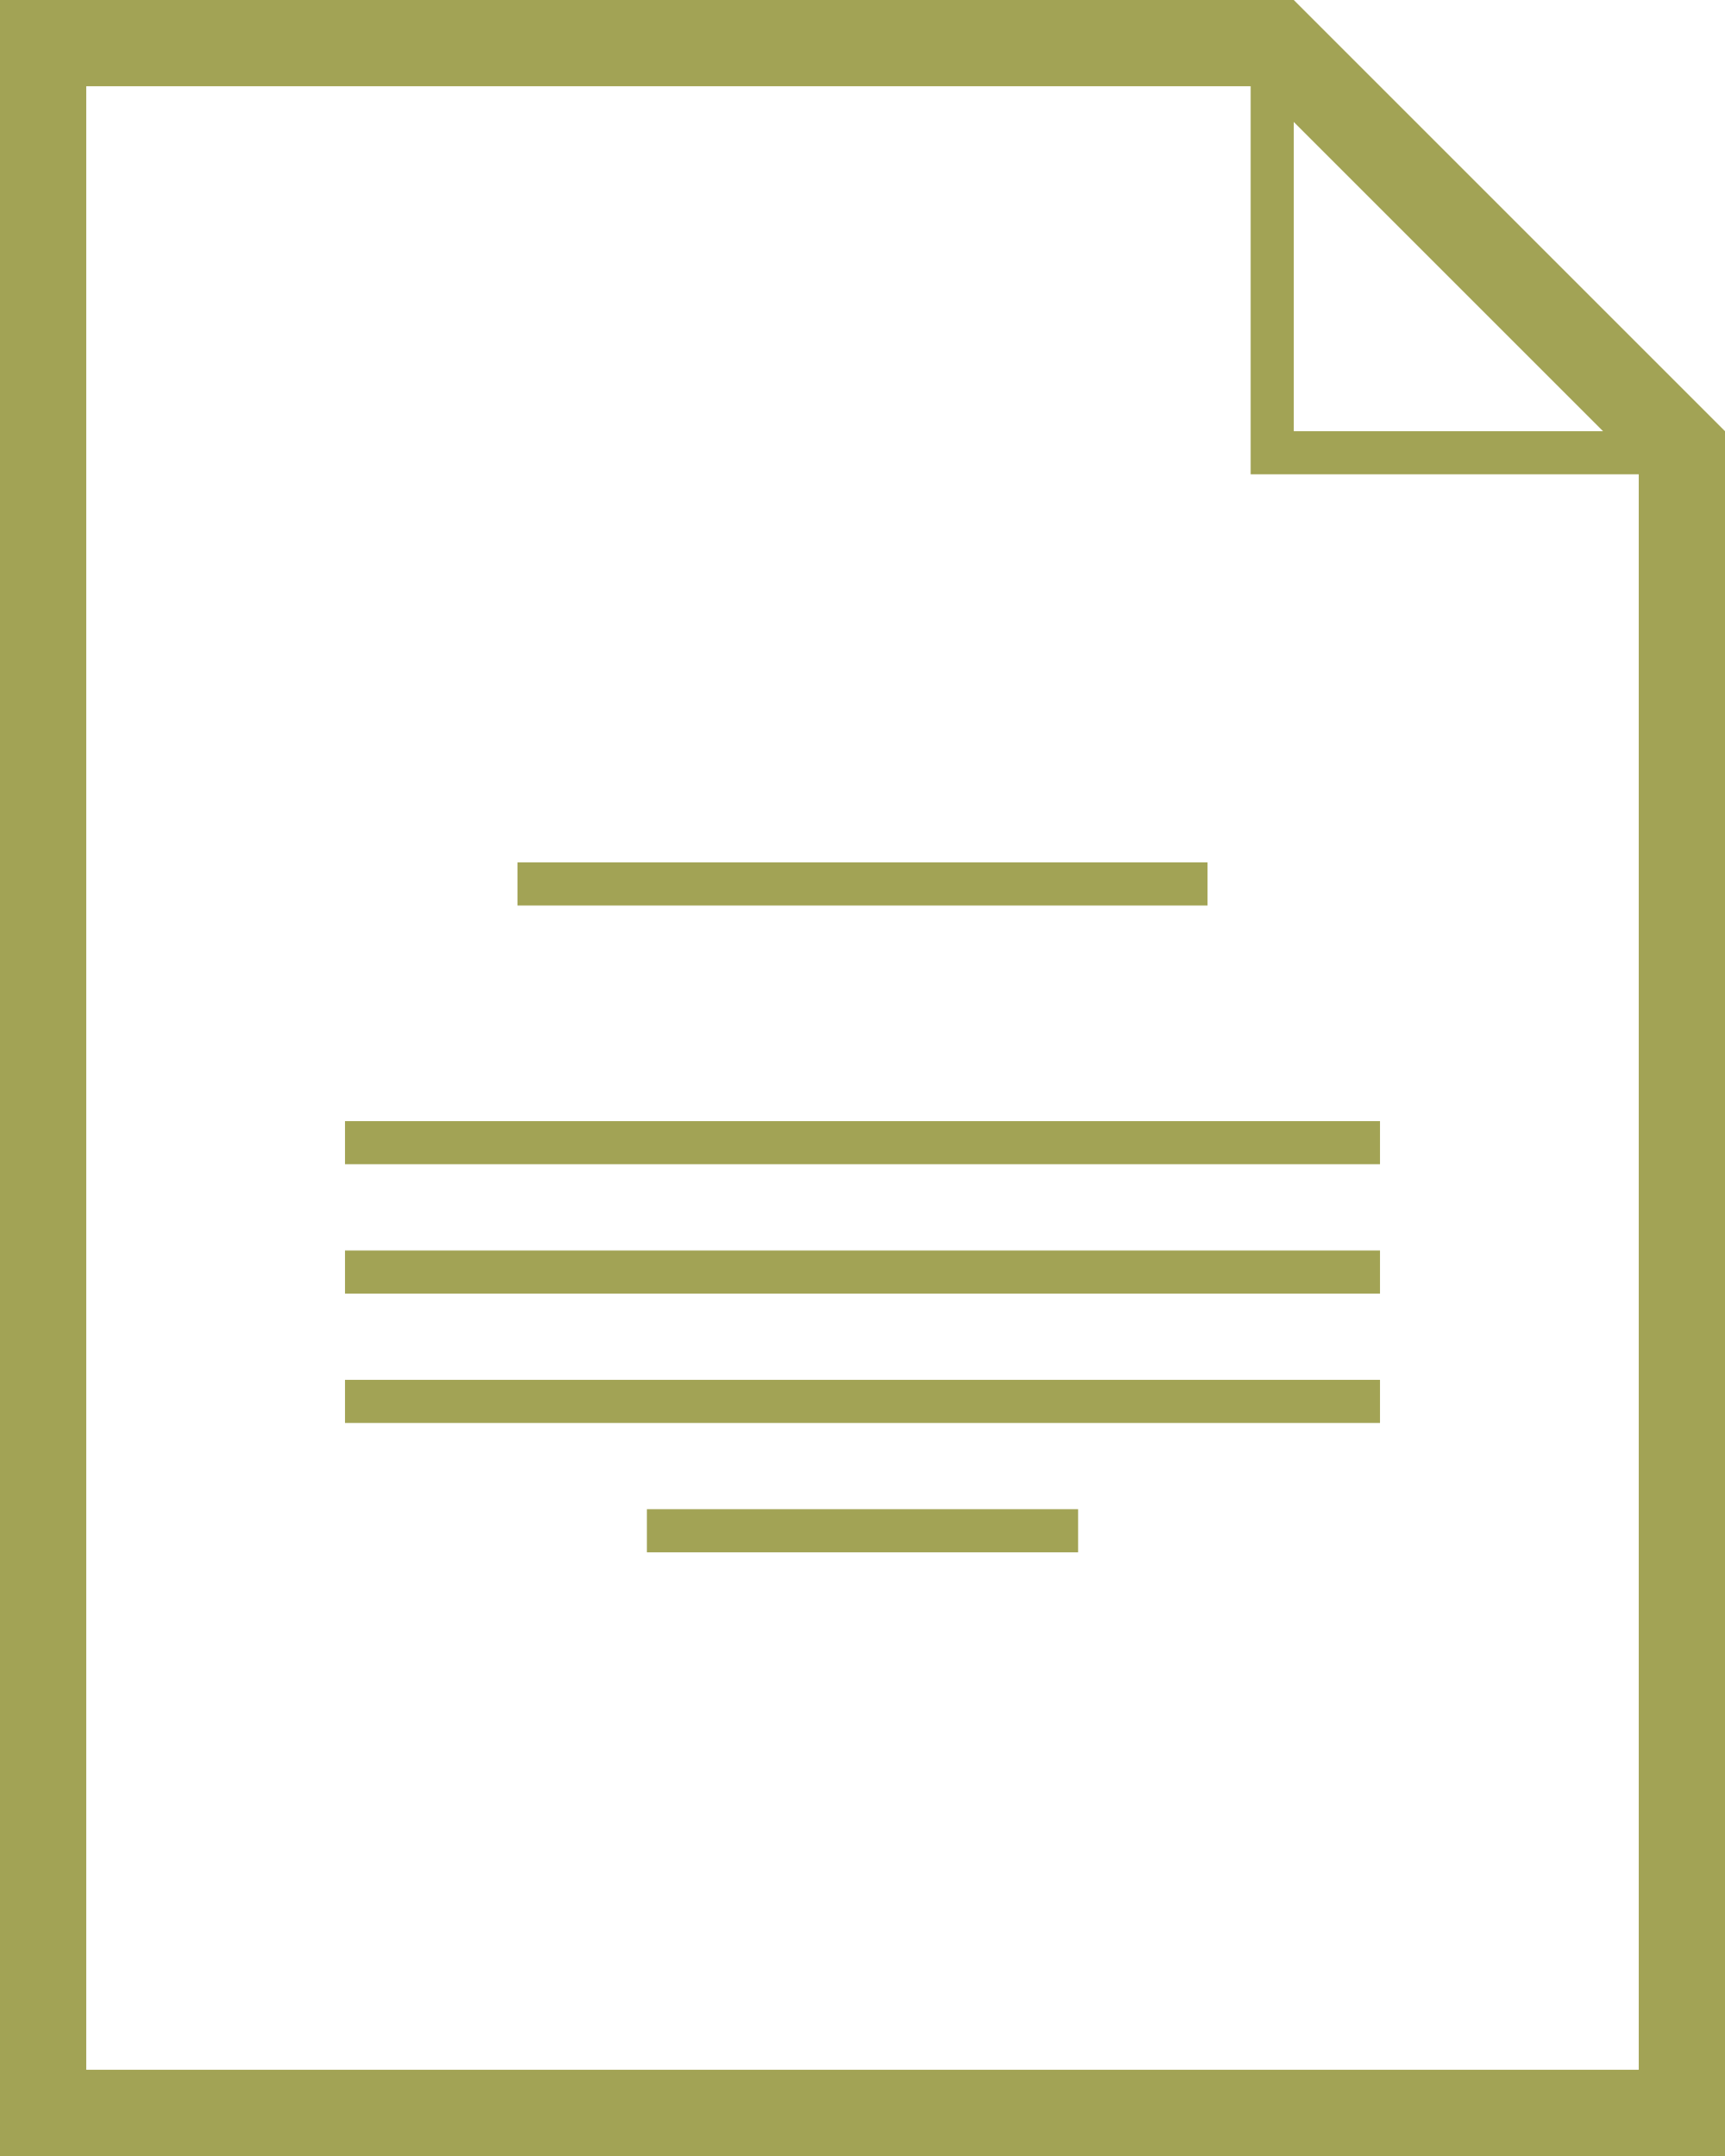
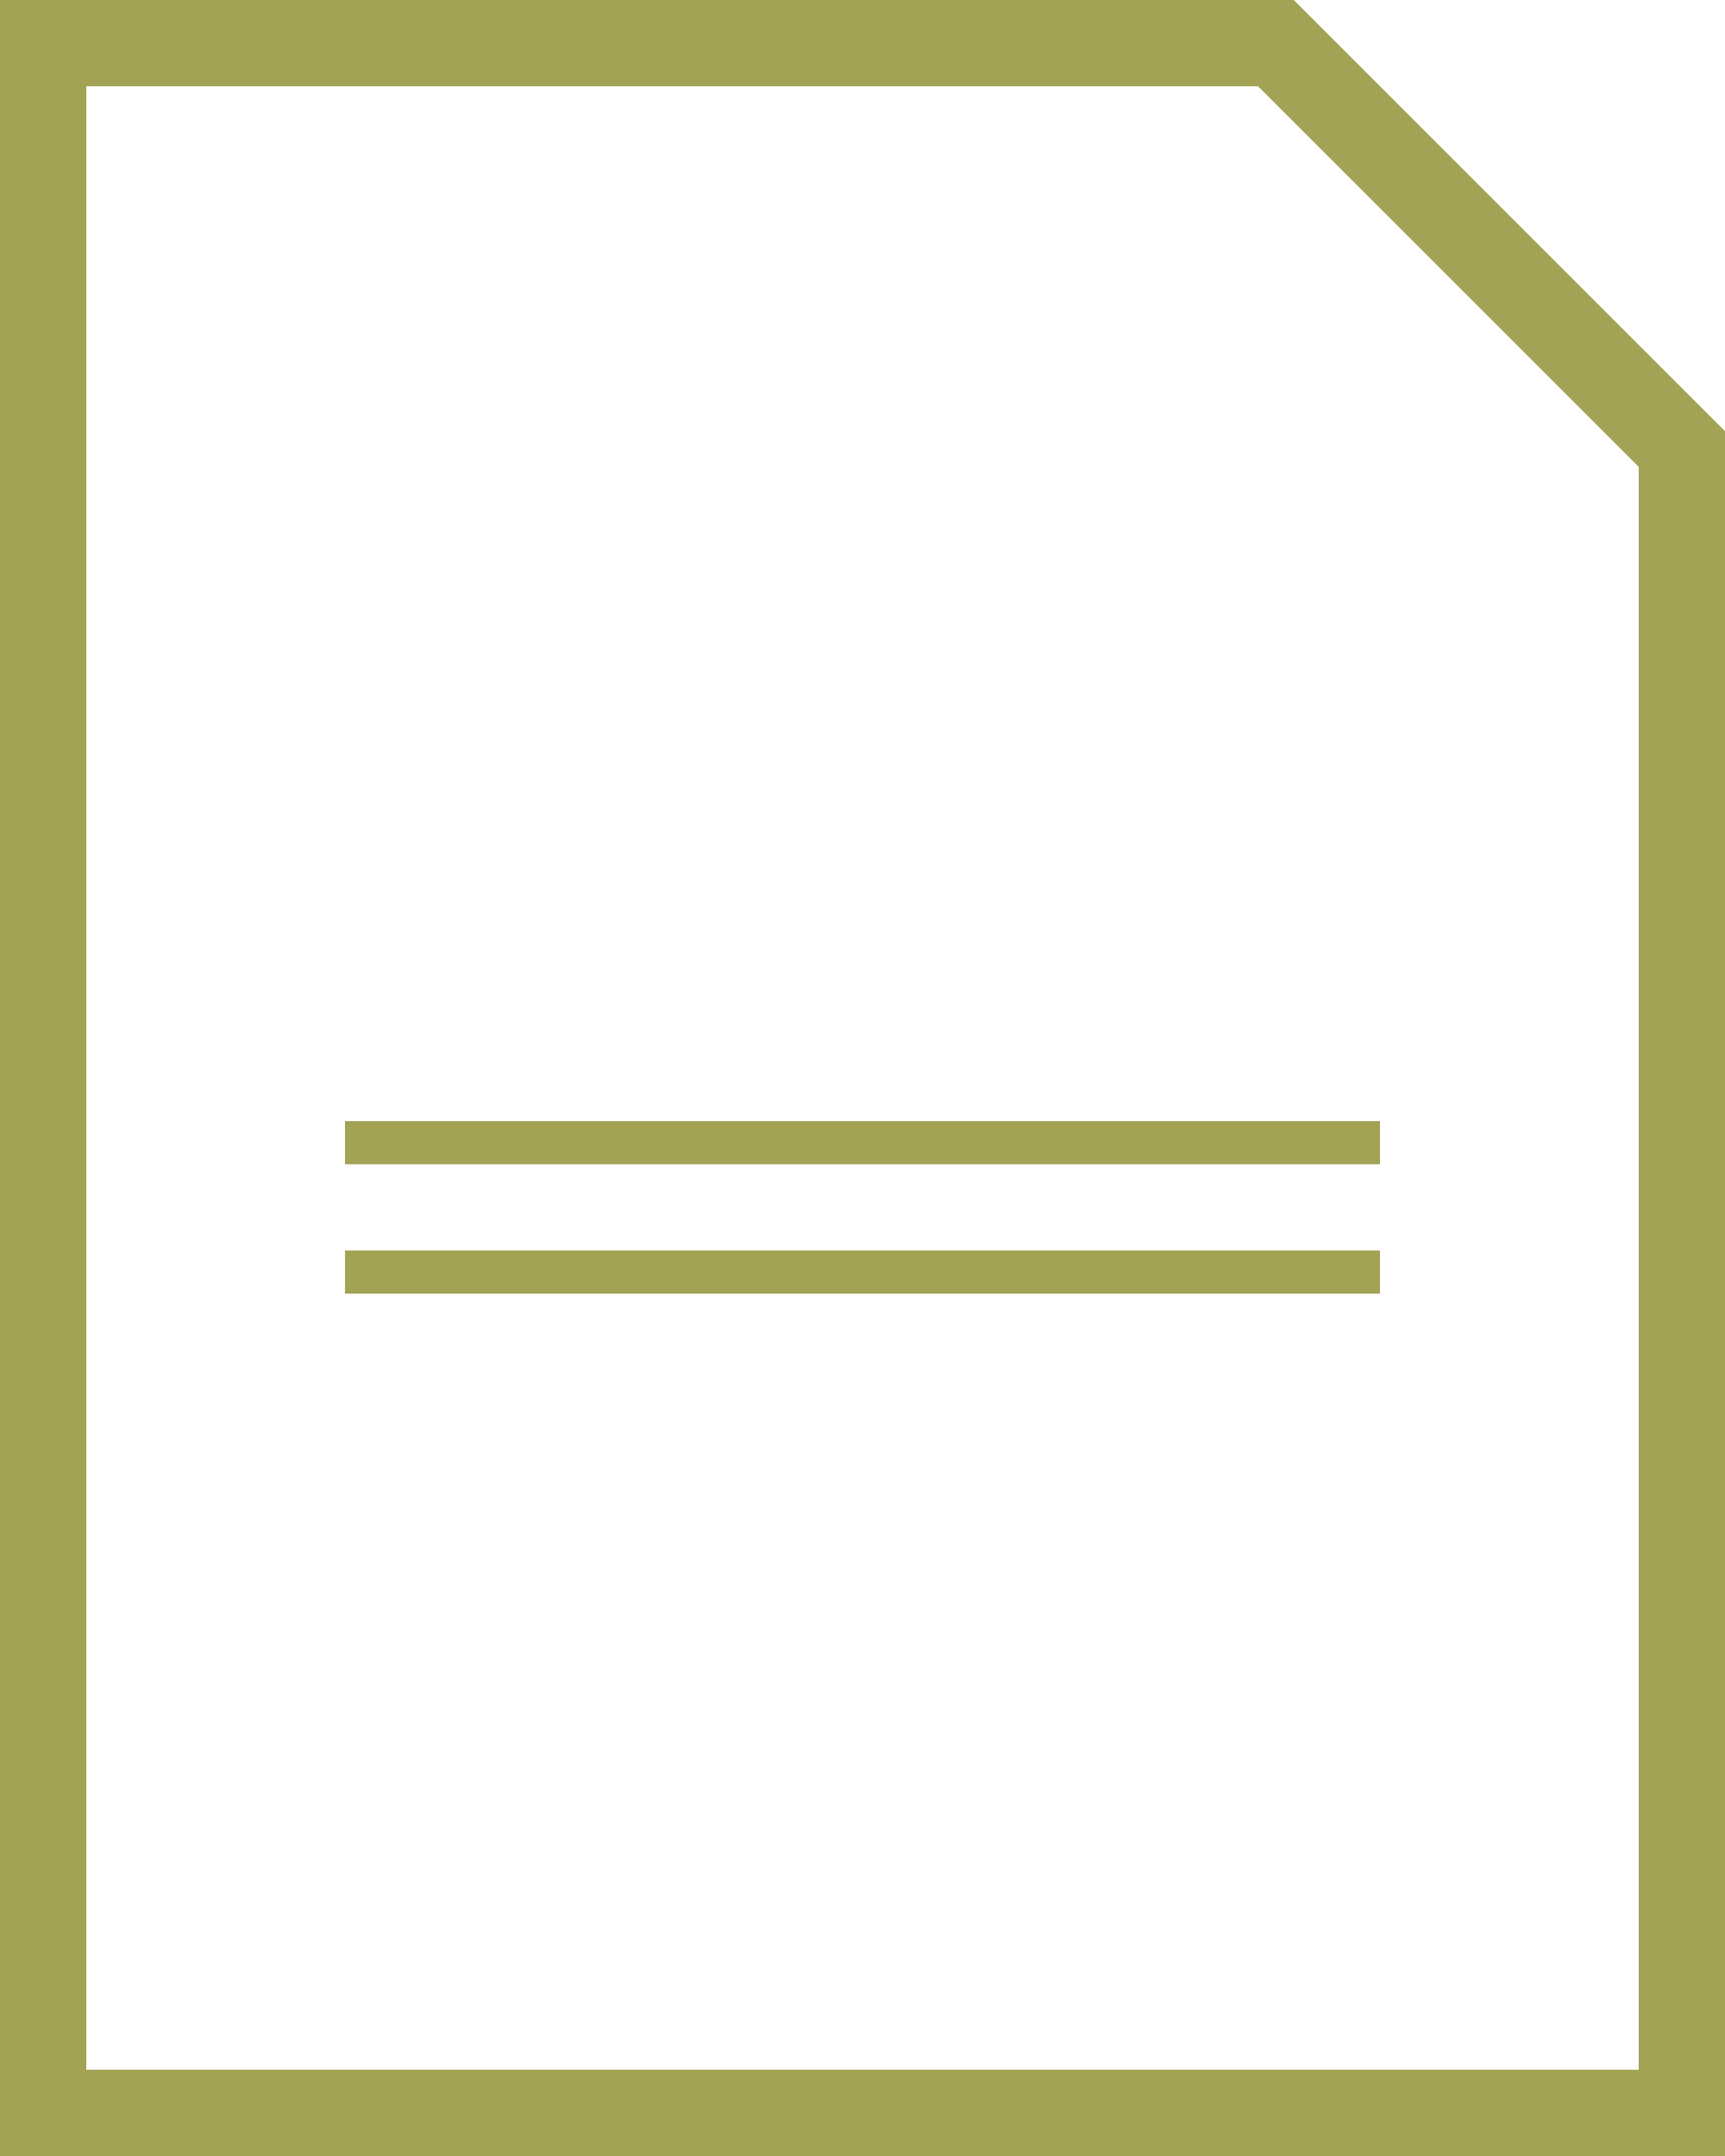
<svg xmlns="http://www.w3.org/2000/svg" width="40" height="50" viewBox="0 0 40 50" fill="none">
  <path d="M1 1H29.586L39 10.414V49H1V1Z" stroke="#A2A355" stroke-width="2" />
-   <path d="M39.5 10.5H29.5V0.5" stroke="#A2A355" />
-   <rect x="12" y="20" width="16" height="1" fill="#A2A355" />
  <rect x="8" y="26" width="24" height="1" fill="#A2A355" />
  <rect x="8" y="29" width="24" height="1" fill="#A2A355" />
-   <rect x="8" y="32" width="24" height="1" fill="#A2A355" />
-   <rect x="15" y="35" width="10" height="1" fill="#A2A355" />
</svg>